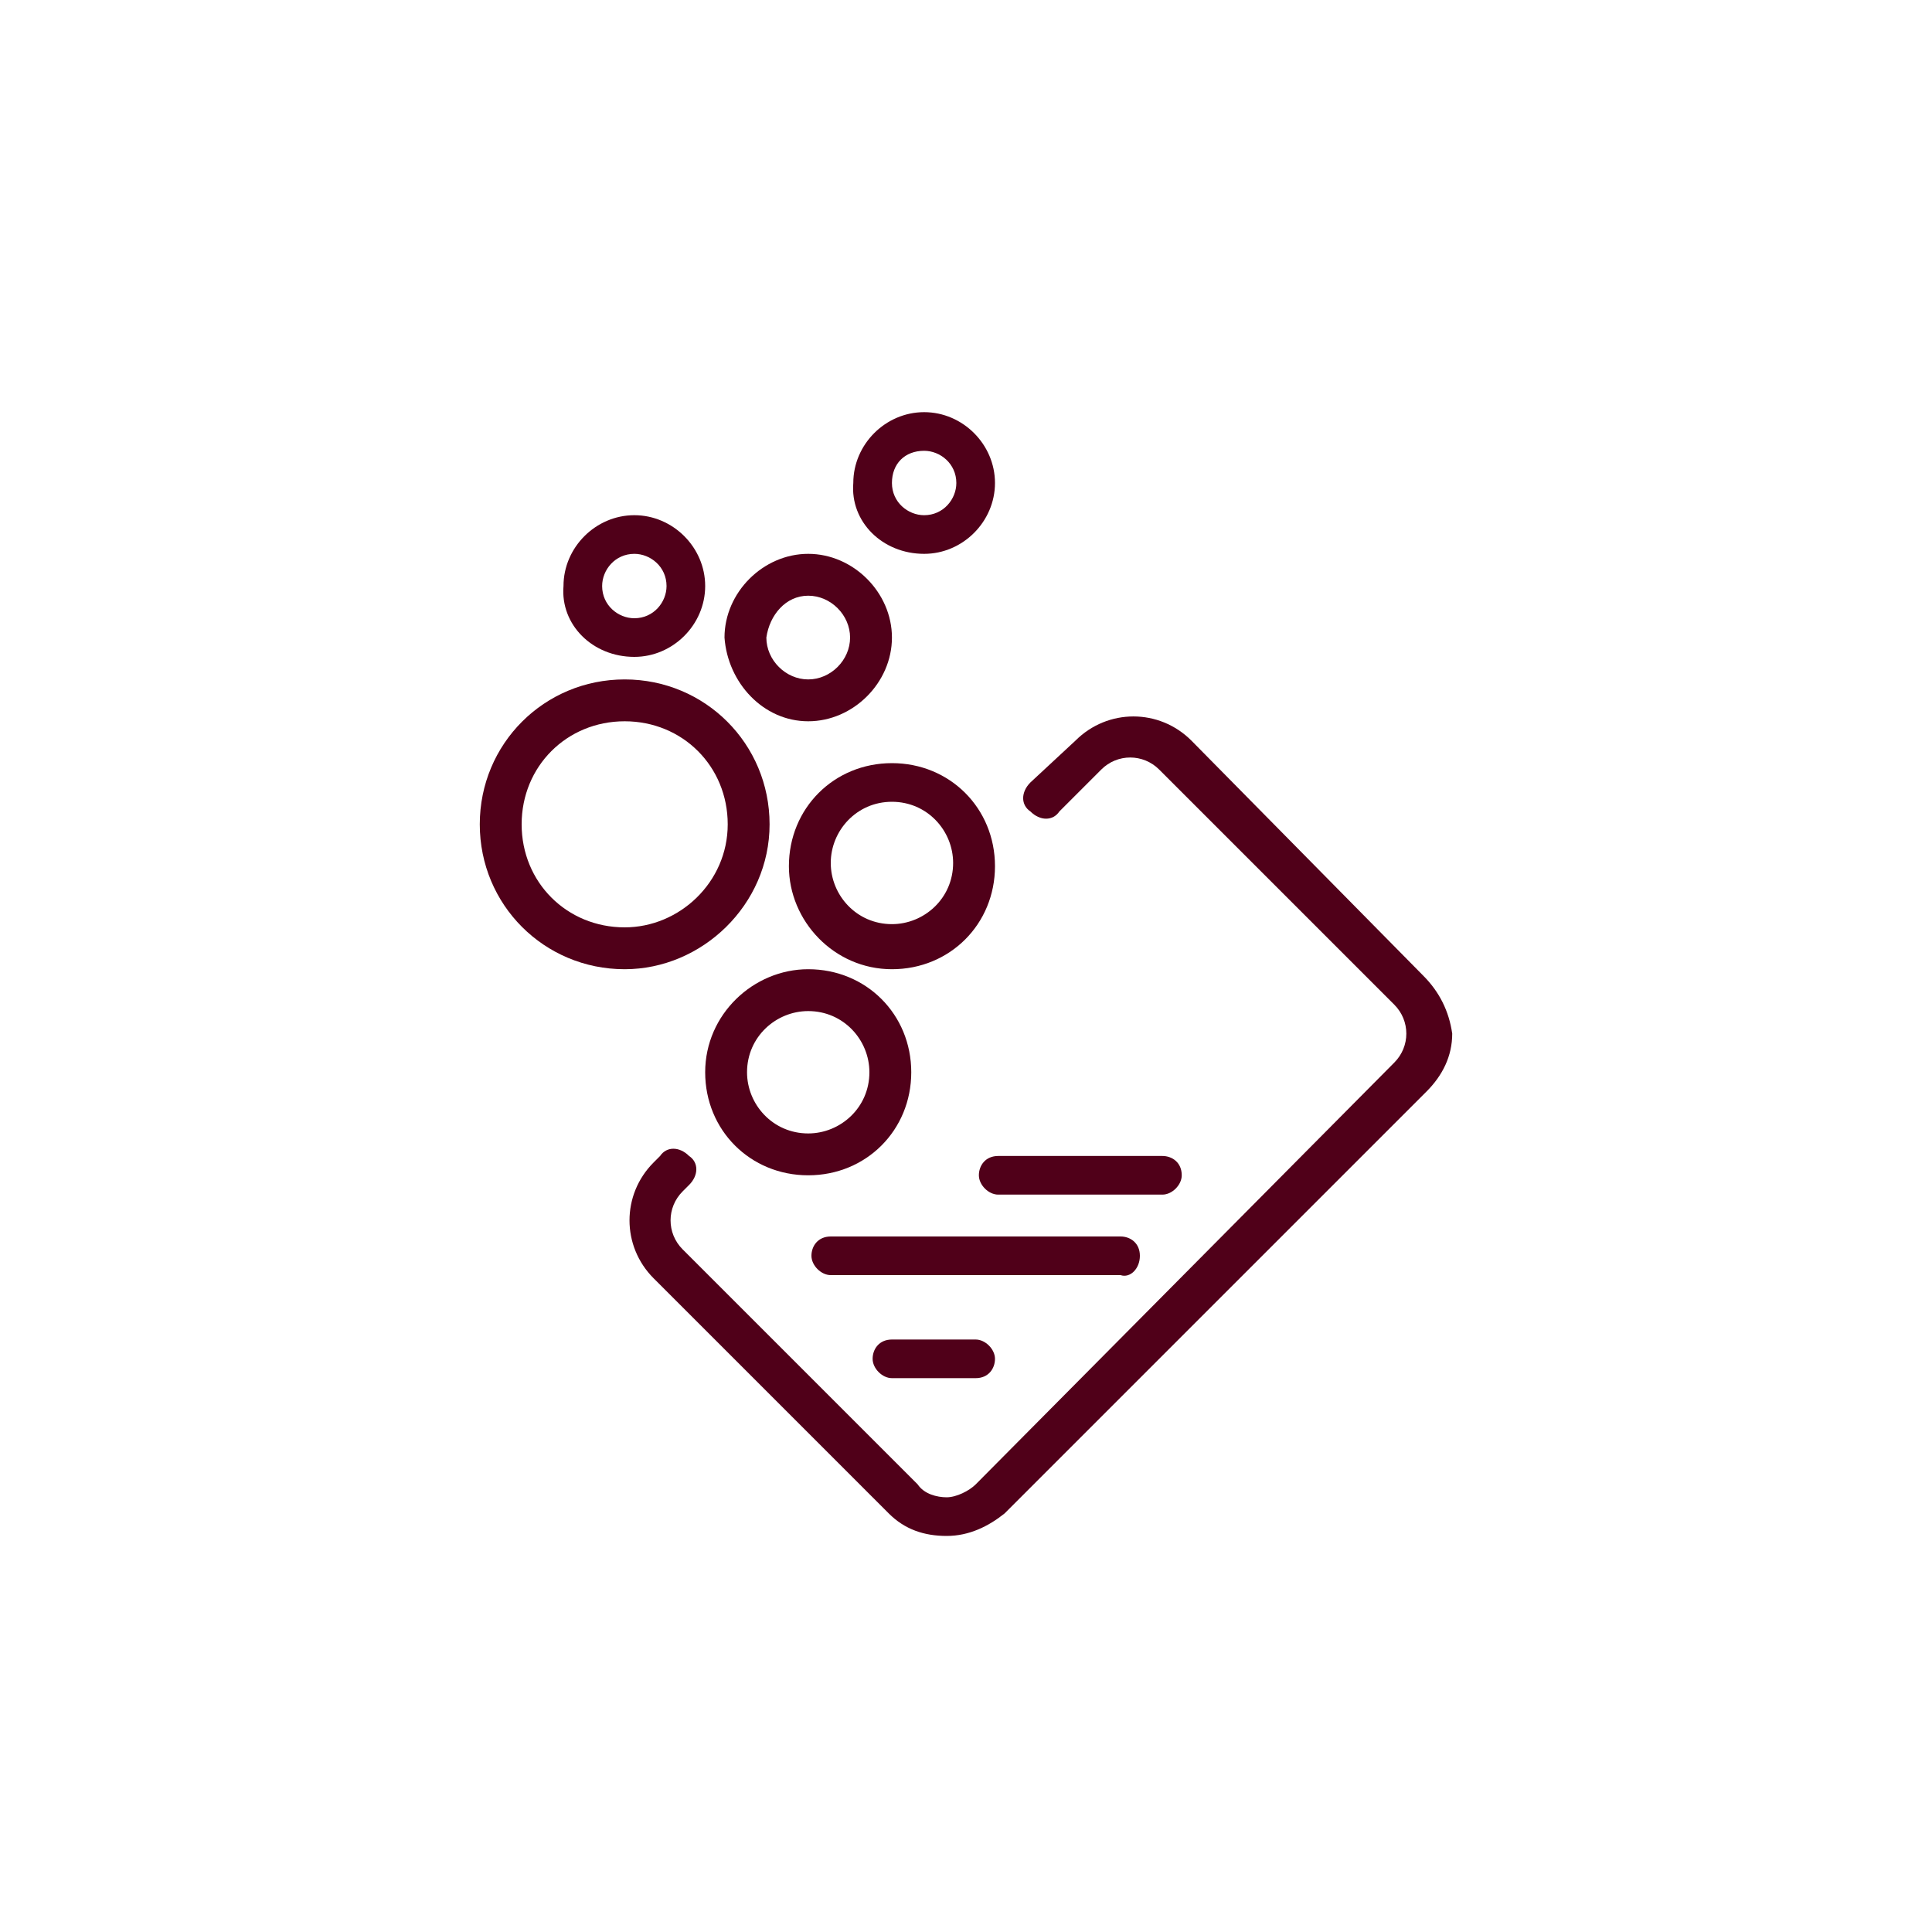
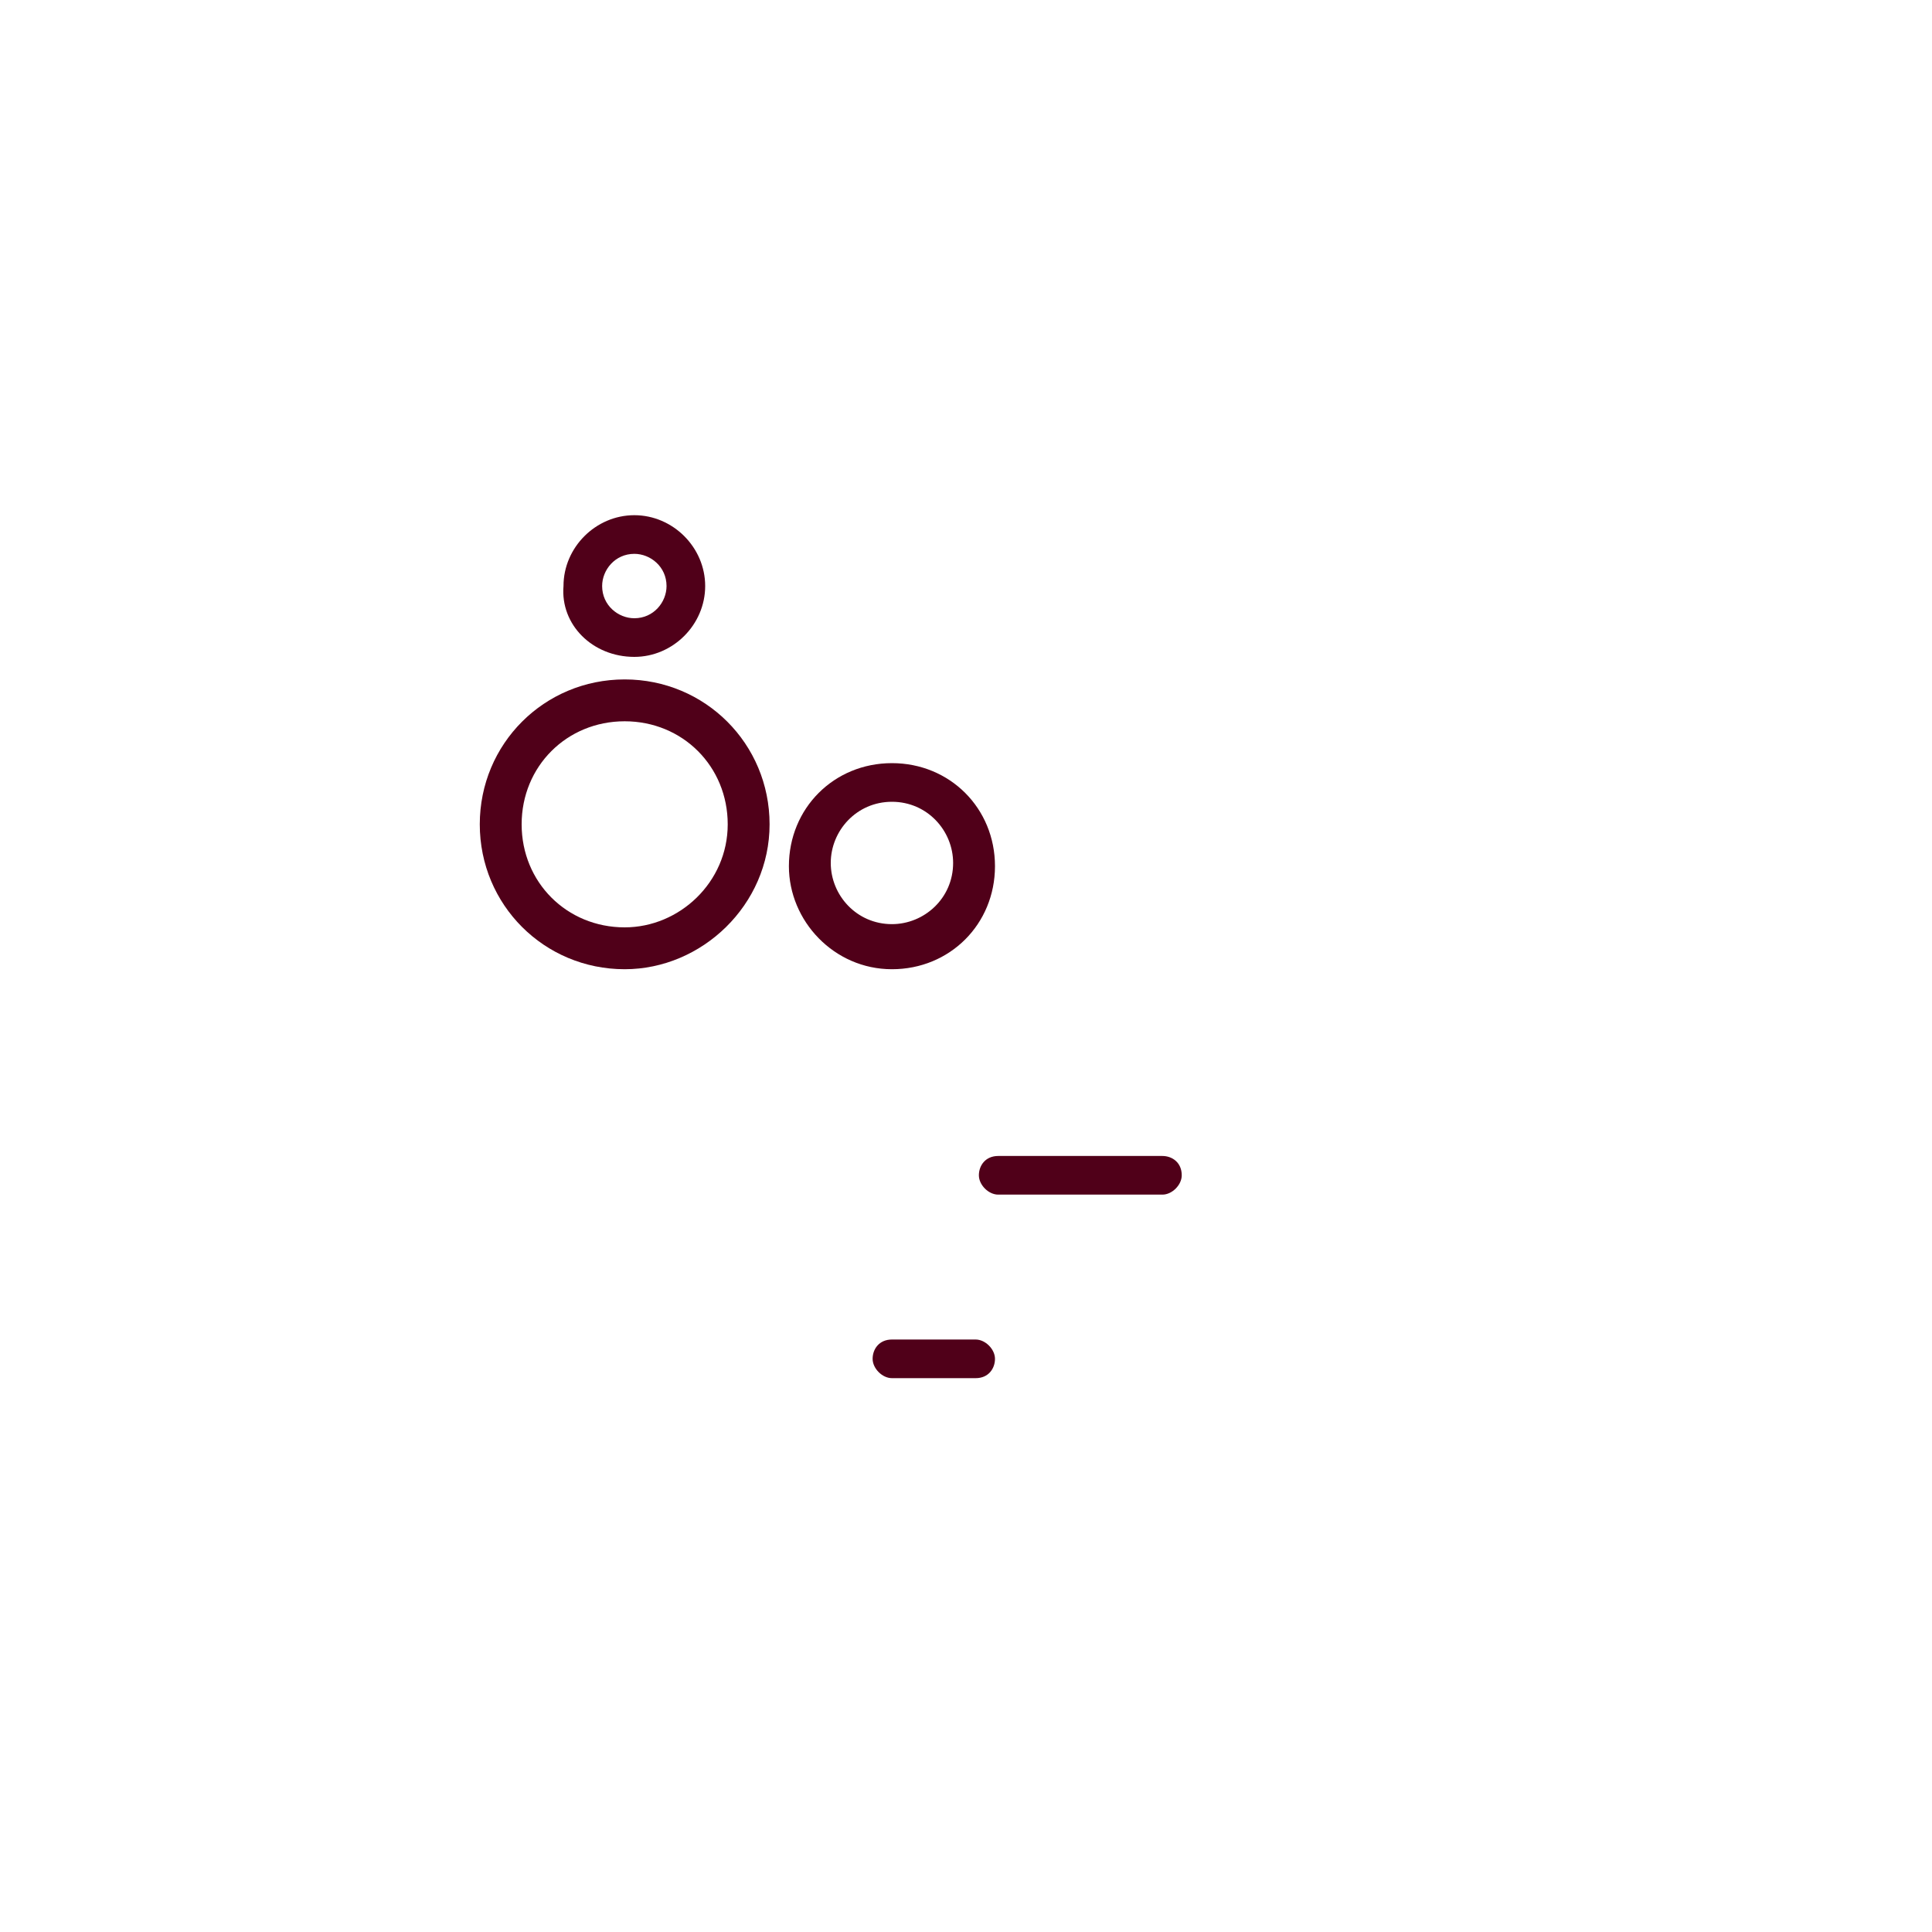
<svg xmlns="http://www.w3.org/2000/svg" version="1.1" id="Layer_1" x="0px" y="0px" viewBox="0 0 60 60" style="enable-background:new 0 0 60 60;" xml:space="preserve">
  <style type="text/css">
	.st0{fill:#500019;}
</style>
  <g id="XMLID_801_">
    <path id="XMLID_821_" class="st0" d="M23.9,25.6c0-2.5-2-4.5-4.5-4.5c-2.5,0-4.5,2-4.5,4.5c0,2.5,2,4.5,4.5,4.5   C21.8,30.1,23.9,28.1,23.9,25.6z M19.4,28.8c-1.8,0-3.2-1.4-3.2-3.2s1.4-3.2,3.2-3.2c1.8,0,3.2,1.4,3.2,3.2S21.1,28.8,19.4,28.8z" />
    <path id="XMLID_818_" class="st0" d="M19.7,20.4c1.2,0,2.2-1,2.2-2.2c0-1.2-1-2.2-2.2-2.2s-2.2,1-2.2,2.2   C17.4,19.4,18.4,20.4,19.7,20.4z M19.7,17.2c0.5,0,1,0.4,1,1c0,0.5-0.4,1-1,1c-0.5,0-1-0.4-1-1C18.7,17.7,19.1,17.2,19.7,17.2z" />
-     <path id="XMLID_815_" class="st0" d="M28.7,17.2c1.2,0,2.2-1,2.2-2.2c0-1.2-1-2.2-2.2-2.2s-2.2,1-2.2,2.2   C26.4,16.2,27.4,17.2,28.7,17.2z M28.7,14c0.5,0,1,0.4,1,1c0,0.5-0.4,1-1,1c-0.5,0-1-0.4-1-1C27.7,14.4,28.1,14,28.7,14z" />
-     <path id="XMLID_812_" class="st0" d="M25.1,22.4c1.4,0,2.6-1.2,2.6-2.6c0-1.4-1.2-2.6-2.6-2.6c-1.4,0-2.6,1.2-2.6,2.6   C22.6,21.2,23.7,22.4,25.1,22.4z M25.1,18.5c0.7,0,1.3,0.6,1.3,1.3c0,0.7-0.6,1.3-1.3,1.3s-1.3-0.6-1.3-1.3   C23.9,19.1,24.4,18.5,25.1,18.5z" />
    <path id="XMLID_809_" class="st0" d="M27.7,30.1c1.8,0,3.2-1.4,3.2-3.2c0-1.8-1.4-3.2-3.2-3.2c-1.8,0-3.2,1.4-3.2,3.2   C24.5,28.6,25.9,30.1,27.7,30.1z M27.7,24.9c1.1,0,1.9,0.9,1.9,1.9c0,1.1-0.9,1.9-1.9,1.9c-1.1,0-1.9-0.9-1.9-1.9   C25.8,25.8,26.6,24.9,27.7,24.9z" />
-     <path id="XMLID_806_" class="st0" d="M21.9,33.3c0,1.8,1.4,3.2,3.2,3.2c1.8,0,3.2-1.4,3.2-3.2c0-1.8-1.4-3.2-3.2-3.2   C23.4,30.1,21.9,31.5,21.9,33.3z M25.1,31.4c1.1,0,1.9,0.9,1.9,1.9c0,1.1-0.9,1.9-1.9,1.9c-1.1,0-1.9-0.9-1.9-1.9   C23.2,32.2,24.1,31.4,25.1,31.4z" />
-     <path id="XMLID_805_" class="st0" d="M44.2,30.3L37,23c-1-1-2.6-1-3.6,0L32,24.3c-0.3,0.3-0.3,0.7,0,0.9c0.3,0.3,0.7,0.3,0.9,0   l1.3-1.3c0.5-0.5,1.3-0.5,1.8,0l7.3,7.3c0.5,0.5,0.5,1.3,0,1.8L30.3,46.1c-0.2,0.2-0.6,0.4-0.9,0.4c0,0,0,0,0,0   c-0.3,0-0.7-0.1-0.9-0.4l-7.3-7.3c-0.5-0.5-0.5-1.3,0-1.8l0.2-0.2c0.3-0.3,0.3-0.7,0-0.9c-0.3-0.3-0.7-0.3-0.9,0l-0.2,0.2   c-1,1-1,2.6,0,3.6l7.3,7.3c0.5,0.5,1.1,0.7,1.8,0.7h0c0.7,0,1.3-0.3,1.8-0.7l13.1-13.1c0.5-0.5,0.8-1.1,0.8-1.8   C45,31.4,44.7,30.8,44.2,30.3z" />
    <path id="XMLID_804_" class="st0" d="M36.7,36.5c0-0.4-0.3-0.6-0.6-0.6h-5.1c-0.4,0-0.6,0.3-0.6,0.6s0.3,0.6,0.6,0.6h5.1   C36.4,37.1,36.7,36.8,36.7,36.5z" />
-     <path id="XMLID_803_" class="st0" d="M35.4,39c0-0.4-0.3-0.6-0.6-0.6h-9c-0.4,0-0.6,0.3-0.6,0.6s0.3,0.6,0.6,0.6h9   C35.1,39.7,35.4,39.4,35.4,39z" />
    <path id="XMLID_802_" class="st0" d="M27.7,41.6c-0.4,0-0.6,0.3-0.6,0.6s0.3,0.6,0.6,0.6h2.6c0.4,0,0.6-0.3,0.6-0.6   s-0.3-0.6-0.6-0.6H27.7z" />
  </g>
</svg>